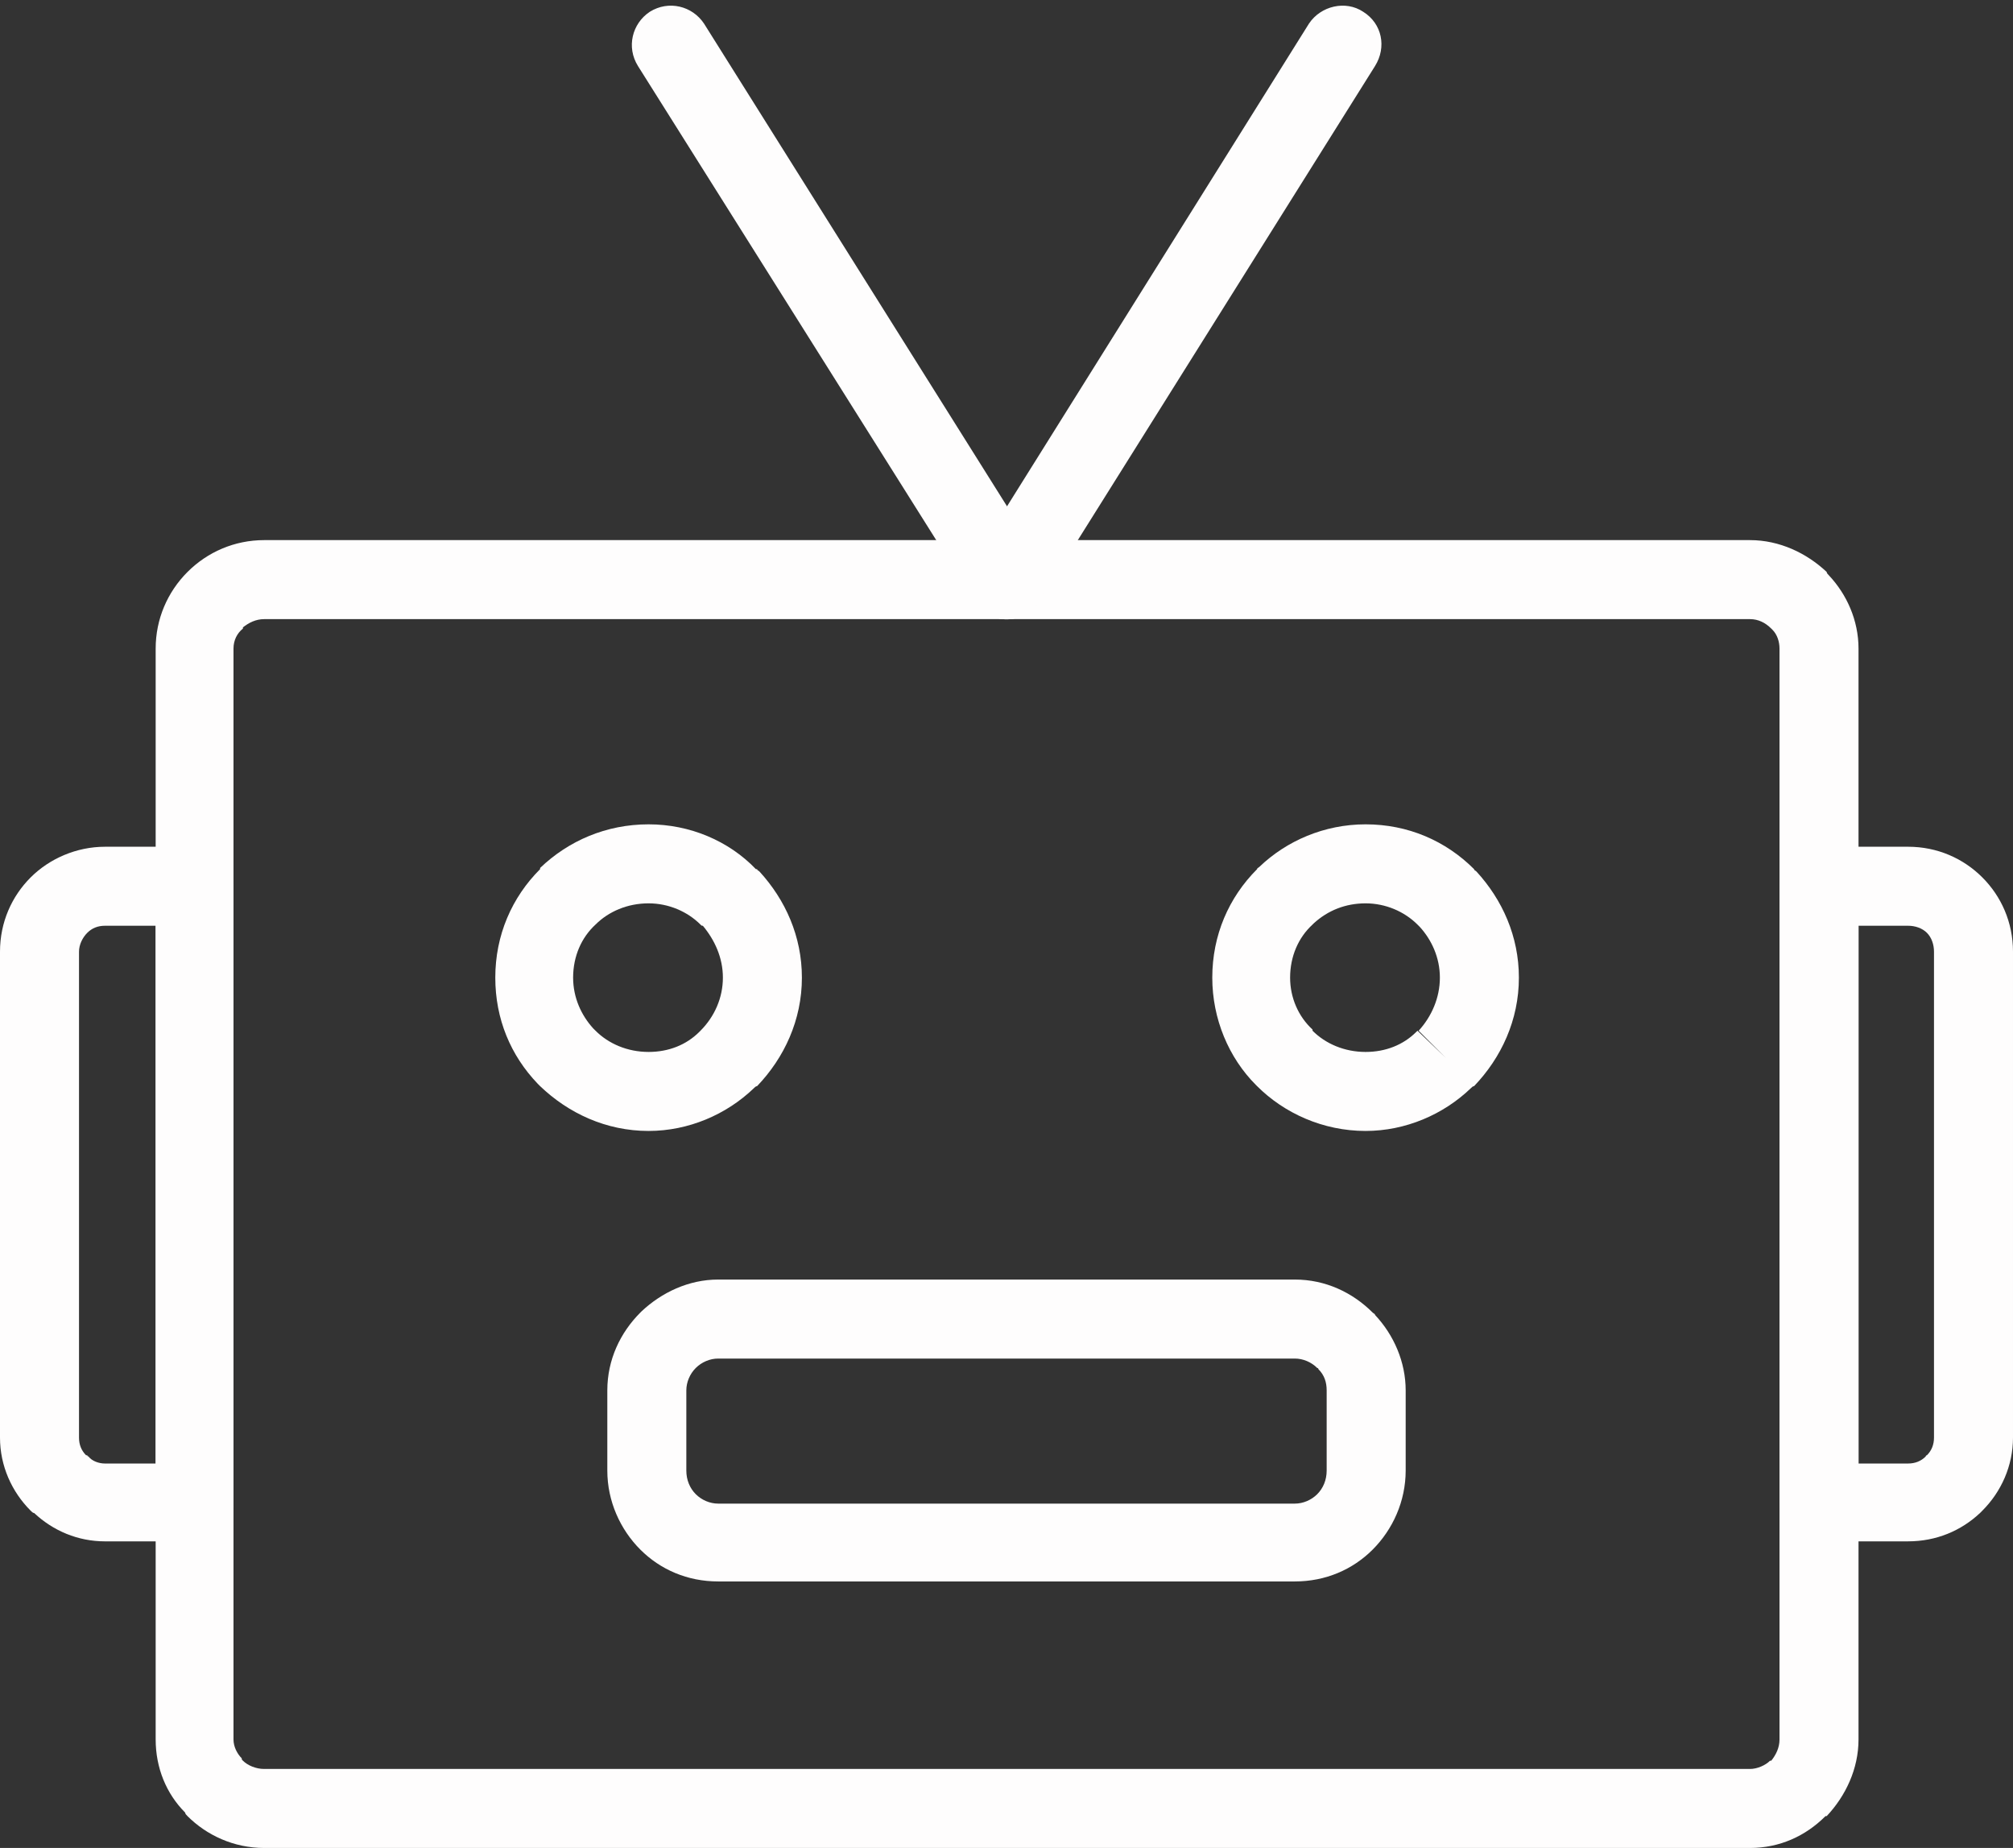
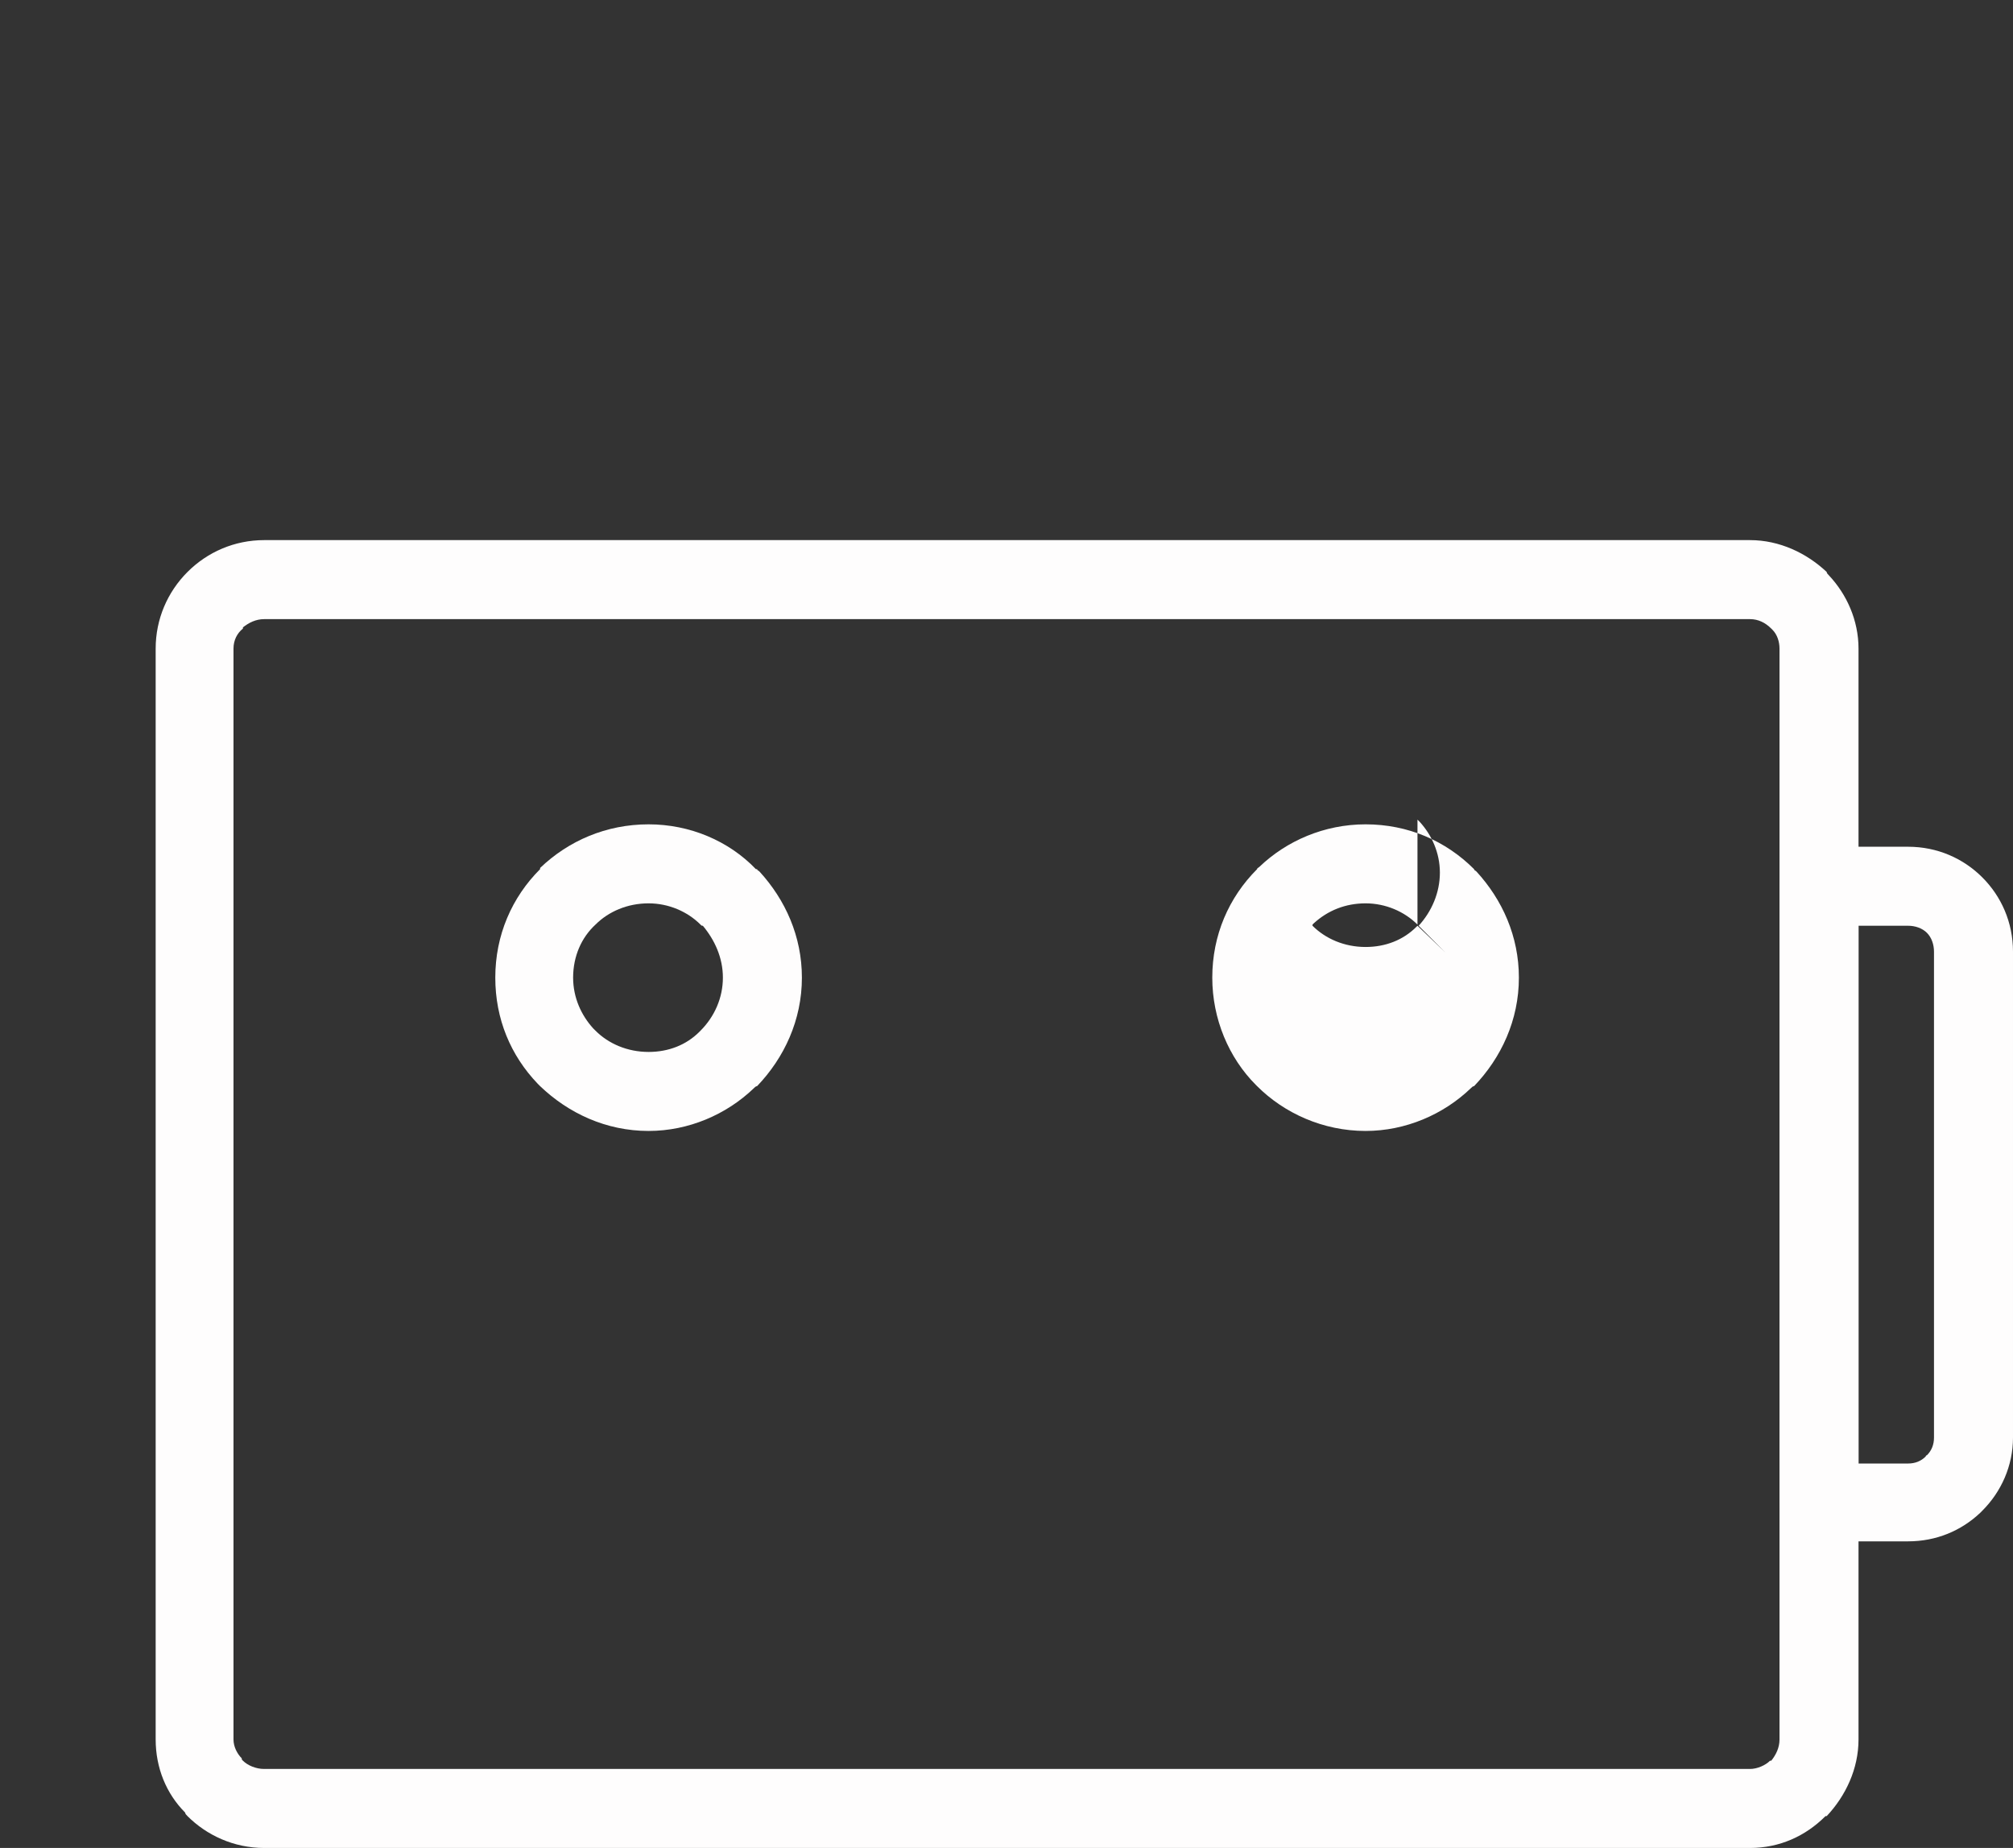
<svg xmlns="http://www.w3.org/2000/svg" clip-rule="evenodd" fill="#fefdfd" fill-rule="evenodd" height="1567" image-rendering="optimizeQuality" preserveAspectRatio="xMidYMid meet" shape-rendering="geometricPrecision" text-rendering="geometricPrecision" version="1" viewBox="313.0 381.0 1707.0 1567.0" width="1707" zoomAndPan="magnify">
  <rect x="313.0" y="381.0" width="1707.0" height="1567.0" fill="#333333" stroke="none" />
  <g>
    <g fill-rule="nonzero">
      <g id="change1_1">
        <path d="M537 839l1260 0c25,0 48,11 65,27l0 0c0,1 1,2 2,3 15,16 25,38 25,62l0 925c0,25 -11,48 -27,65l0 0 0 0 0 0 -1 0c-17,17 -39,27 -64,27l-1260 0c-26,0 -49,-11 -65,-27l0 0c-1,-1 -2,-2 -2,-3 -16,-16 -25,-38 -25,-62l0 -925c0,-25 10,-48 27,-65l0 0 0 0 0 0 0 0c17,-17 40,-27 65,-27zm1260 67l-1260 0c-7,0 -13,3 -18,7l0 1 -24 -24 24 24c-5,4 -8,10 -8,17l0 925c0,6 3,12 7,16 0,1 0,1 1,2l0 0c4,4 11,7 18,7l1260 0c6,0 13,-3 17,-7l1 0 23 23 -23 -23c4,-5 7,-11 7,-18l0 -925c0,-6 -2,-12 -6,-16 -1,-1 -1,-1 -1,-1l0 0c-5,-5 -11,-8 -18,-8z" />
      </g>
      <g id="change1_2">
        <path d="M863 1080c35,0 68,14 91,38l0 0 0 0 1 0c0,1 1,1 2,2 22,24 36,55 36,90 0,36 -15,68 -38,92l0 0c-1,0 -2,1 -3,2 -23,22 -55,36 -89,36 -36,0 -68,-15 -92,-38l0 0 0 0 0 0c-1,-1 -2,-2 -2,-2 -23,-24 -36,-55 -36,-90 0,-36 14,-68 38,-92l0 0 0 0 0 0 0 -1c24,-23 56,-37 92,-37zm68 62l-24 23c-11,-11 -27,-18 -44,-18 -18,0 -34,7 -45,18l0 0 -24 -23 24 23c-12,11 -19,27 -19,45 0,17 7,32 17,43 1,1 1,1 2,2l-24 23 24 -23c11,11 27,18 45,18 17,0 32,-6 43,-17 0,0 1,-1 1,-1l0 0c12,-12 19,-28 19,-45 0,-17 -7,-32 -17,-44 -1,0 -1,0 -2,-1l24 -23z" />
      </g>
      <g id="change1_3">
-         <path d="M1471 1080c36,0 68,14 92,38l0 0c0,1 1,1 2,2 22,24 36,55 36,90 0,36 -15,68 -38,92l-1 0 0 0 1 0c-1,0 -2,1 -3,2 -23,22 -55,36 -89,36 -36,0 -69,-15 -92,-38l0 0 0 0 0 0 -1 -1c-23,-23 -37,-56 -37,-91 0,-36 14,-68 38,-92l0 0 0 0c0,-1 1,-1 2,-2 23,-22 55,-36 90,-36zm44 85c-11,-11 -27,-18 -44,-18 -17,0 -32,6 -44,17 0,0 -1,1 -1,1l-24 -23 24 23c-12,11 -19,27 -19,45 0,17 7,33 19,44l0 1 -24 23 24 -23c11,11 27,18 45,18 17,0 32,-6 43,-17 0,0 1,-1 1,-1l24 23 -23 -23c11,-12 18,-28 18,-45 0,-17 -7,-32 -17,-43 -1,-1 -1,-1 -2,-2l0 0z" />
+         <path d="M1471 1080c36,0 68,14 92,38l0 0c0,1 1,1 2,2 22,24 36,55 36,90 0,36 -15,68 -38,92l-1 0 0 0 1 0c-1,0 -2,1 -3,2 -23,22 -55,36 -89,36 -36,0 -69,-15 -92,-38l0 0 0 0 0 0 -1 -1c-23,-23 -37,-56 -37,-91 0,-36 14,-68 38,-92l0 0 0 0c0,-1 1,-1 2,-2 23,-22 55,-36 90,-36zm44 85c-11,-11 -27,-18 -44,-18 -17,0 -32,6 -44,17 0,0 -1,1 -1,1l-24 -23 24 23l0 1 -24 23 24 -23c11,11 27,18 45,18 17,0 32,-6 43,-17 0,0 1,-1 1,-1l24 23 -23 -23c11,-12 18,-28 18,-45 0,-17 -7,-32 -17,-43 -1,-1 -1,-1 -2,-2l0 0z" />
      </g>
      <g id="change1_4">
-         <path d="M922 1466l489 0c26,0 49,11 66,28l0 0c1,1 2,1 2,2 16,17 26,40 26,64l0 68c0,26 -11,50 -28,67 -17,17 -40,27 -66,27l-489 0c-26,0 -49,-10 -66,-27 -17,-17 -28,-41 -28,-67l0 -68c0,-26 11,-49 28,-66l24 23 -24 -23 1 -1c17,-16 40,-27 65,-27zm489 67l-489 0c-7,0 -14,3 -19,8l0 0 0 0 0 0 0 0c-5,5 -8,12 -8,19l0 68c0,8 3,15 8,20 5,5 12,8 19,8l489 0c7,0 14,-3 19,-8 5,-5 8,-12 8,-20l0 -68c0,-7 -2,-13 -7,-18 0,0 0,-1 -1,-1l0 0c-5,-5 -12,-8 -19,-8z" />
-       </g>
+         </g>
      <g id="change1_5">
        <path d="M1855 1099l76 0c25,0 47,10 63,26 16,16 26,38 26,63l0 412c0,24 -10,46 -26,62l-24 -23 24 23c-1,1 -2,2 -2,2 -16,15 -37,24 -61,24l-76 0c-18,0 -33,-15 -33,-33l0 -523c0,-18 15,-33 33,-33zm76 67l-42 0 0 456 42 0c6,0 11,-2 15,-6 0,0 0,-1 1,-1l0 0 0 0c4,-4 6,-9 6,-15l0 -412c0,-6 -2,-12 -6,-16 -4,-4 -10,-6 -16,-6z" />
      </g>
      <g id="change1_6">
-         <path d="M445 1166l-43 0c-6,0 -11,2 -15,6 -4,4 -7,10 -7,16l0 412c0,6 2,11 6,15l0 0 1 0c0,0 0,1 1,1 3,4 9,6 14,6l43 0 0 -456zm-43 -67l76 0c18,0 33,15 33,33l0 523c0,18 -15,33 -33,33l-76 0c-23,0 -44,-9 -60,-24 -1,0 -2,-1 -3,-2l24 -23 -24 23c-16,-16 -26,-38 -26,-62l0 -412c0,-25 10,-47 26,-63 16,-16 39,-26 63,-26z" />
-       </g>
+         </g>
      <g id="change1_7">
-         <path d="M1479 437c10,-16 6,-36 -10,-46 -15,-10 -36,-5 -46,10l-284 454c-10,16 -6,36 10,46 15,10 36,5 46,-11l284 -453z" />
-         <path d="M910 401c-10,-15 -30,-20 -46,-10 -15,10 -20,30 -10,46l285 453c9,16 30,21 45,11 16,-10 21,-30 11,-46l-285 -454z" />
-       </g>
+         </g>
    </g>
  </g>
  <path d="M0 0H2333V2333H0z" fill="none" />
</svg>